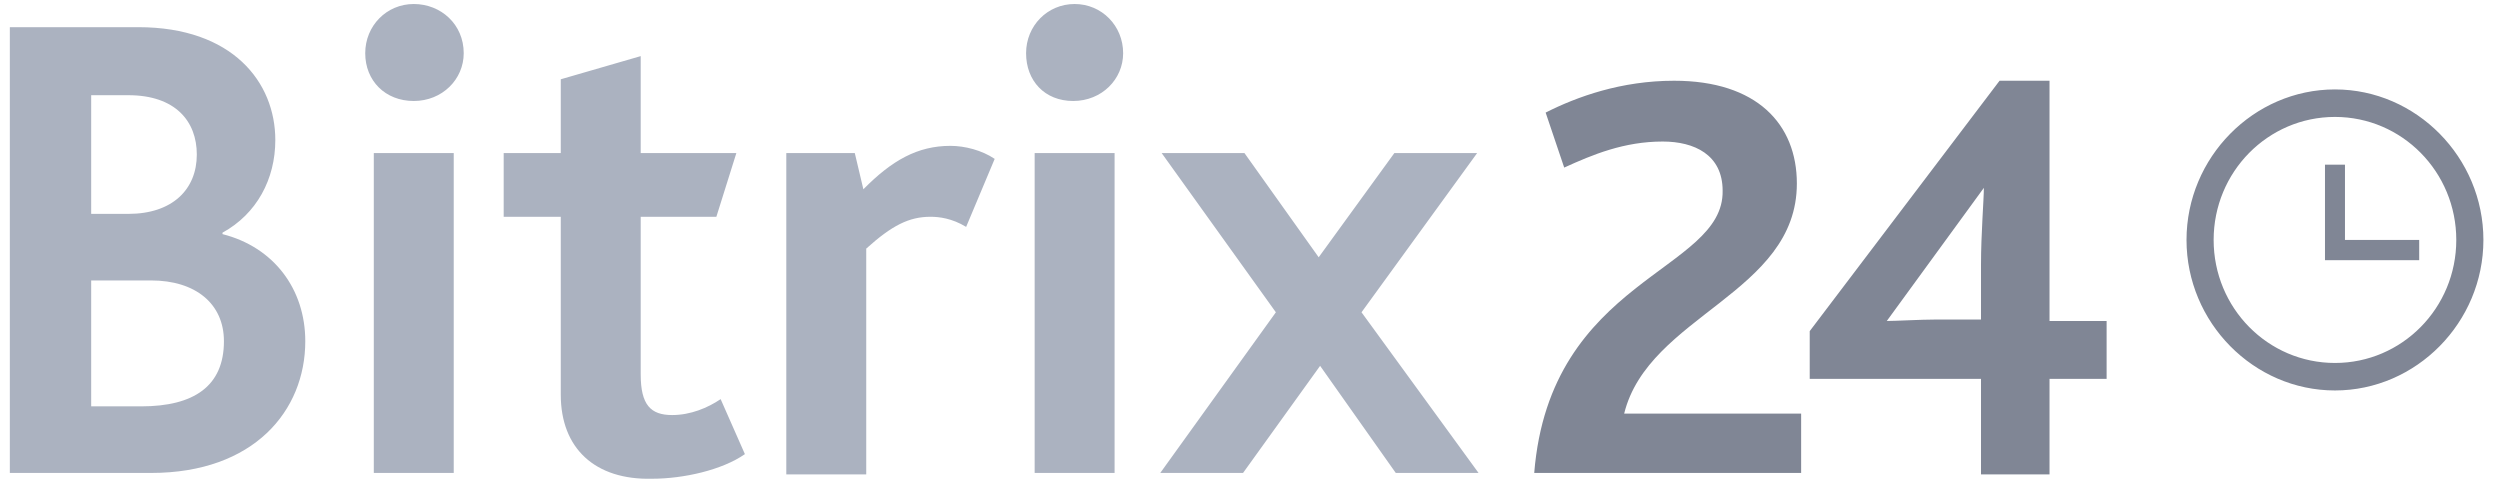
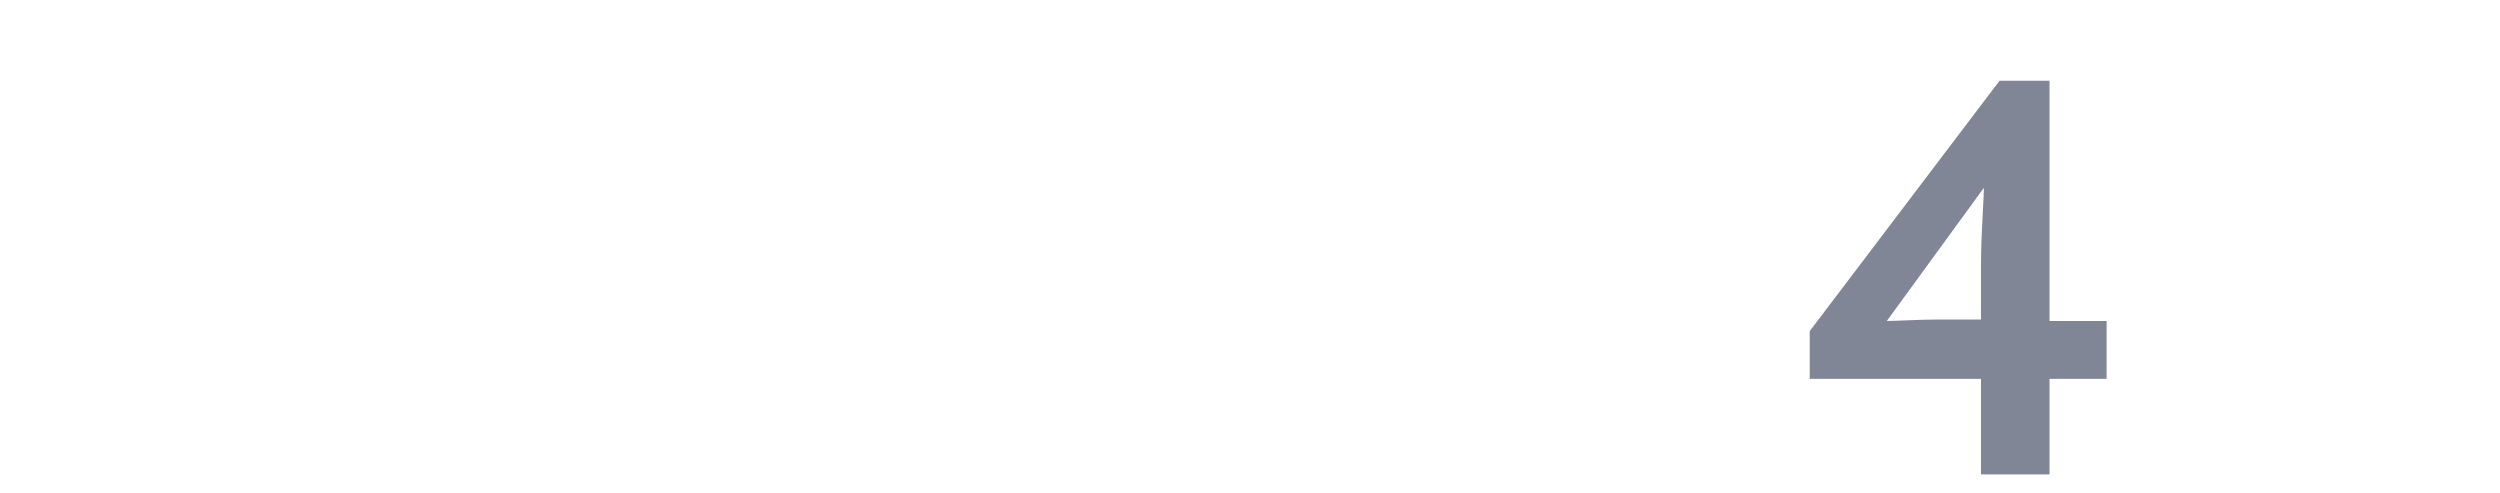
<svg xmlns="http://www.w3.org/2000/svg" width="152" height="30" viewBox="0 0 152 30" fill="none">
  <g clip-path="url(#clip0_1706_5447)">
-     <path d="M93.281 28.756H109.509V25.148H98.749C100.224 19.164 109.249 17.845 109.249 11.157C109.249 7.549 106.819 4.909 101.786 4.909C98.575 4.909 95.885 5.877 93.975 6.845L95.104 10.189C96.839 9.397 98.749 8.605 101.092 8.605C103.001 8.605 104.736 9.397 104.736 11.597C104.823 16.525 94.236 16.877 93.281 28.756ZM141.966 23.74C137.019 23.74 132.94 19.604 132.94 14.589C132.94 9.573 137.019 5.437 141.966 5.437C146.912 5.437 150.991 9.573 150.991 14.589C150.991 19.604 146.912 23.74 141.966 23.74ZM141.966 7.109C137.887 7.109 134.589 10.453 134.589 14.589C134.589 18.724 137.887 22.068 141.966 22.068C146.044 22.068 149.342 18.724 149.342 14.589C149.342 10.453 146.044 7.109 141.966 7.109Z" fill="#808695" />
-     <path d="M147.087 14.588H142.574V10.012H141.359V15.819H147.087V14.588Z" fill="#808695" />
-     <path d="M0.598 1.652H8.408C14.136 1.652 16.739 4.996 16.739 8.516C16.739 10.892 15.611 13.004 13.528 14.147V14.235C16.652 15.027 18.561 17.579 18.561 20.747C18.561 24.971 15.437 28.755 9.189 28.755H0.598V1.652ZM7.801 13.004C10.491 13.004 11.966 11.508 11.966 9.396C11.966 7.372 10.664 5.788 7.801 5.788H5.544V13.004H7.801ZM8.582 24.707C11.793 24.707 13.615 23.475 13.615 20.747C13.615 18.459 11.879 17.051 9.189 17.051H5.544V24.707H8.582ZM22.206 3.236C22.206 1.564 23.508 0.244 25.157 0.244C26.806 0.244 28.194 1.476 28.194 3.236C28.194 4.82 26.892 6.14 25.157 6.14C23.421 6.14 22.206 4.908 22.206 3.236ZM22.727 9.308H27.587V28.755H22.727V9.308ZM34.095 24.003V13.18H30.624V9.308H34.095V4.82L38.955 3.412V9.308H44.77L43.555 13.18H38.955V22.771C38.955 24.619 39.563 25.235 40.864 25.235C41.992 25.235 43.034 24.795 43.815 24.267L45.29 27.611C43.902 28.579 41.559 29.107 39.649 29.107C36.178 29.195 34.095 27.259 34.095 24.003ZM47.894 9.308H51.972L52.493 11.508C54.229 9.748 55.791 8.868 57.787 8.868C58.654 8.868 59.696 9.132 60.477 9.66L58.741 13.795C57.873 13.268 57.093 13.18 56.572 13.18C55.27 13.18 54.229 13.707 52.667 15.115V28.843H47.807V9.308H47.894ZM62.386 3.236C62.386 1.564 63.688 0.244 65.337 0.244C66.986 0.244 68.287 1.564 68.287 3.236C68.287 4.82 66.986 6.14 65.25 6.14C63.514 6.14 62.386 4.908 62.386 3.236ZM62.907 9.308H67.767V28.755H62.907V9.308ZM77.573 18.987L70.63 9.308H75.664L80.176 15.643L84.776 9.308H89.809L82.78 18.987L89.896 28.755H84.863L80.263 22.243L75.577 28.755H70.544L77.573 18.987Z" fill="#ABB2C0" />
    <path d="M124.611 19.516V4.909H121.573L110.031 20.132V23.036H120.445V28.844H124.611V23.036H128.082V19.516H124.611ZM120.445 16.085V19.428H117.668C116.8 19.428 115.238 19.516 114.717 19.516L120.619 11.421C120.619 12.125 120.445 14.237 120.445 16.085Z" fill="#808695" />
  </g>
  <defs>
    <clipPath id="clip0_1706_5447">
      <rect width="151" height="29.038" fill="white" transform="translate(0.598 0.246)" />
    </clipPath>
  </defs>
</svg>